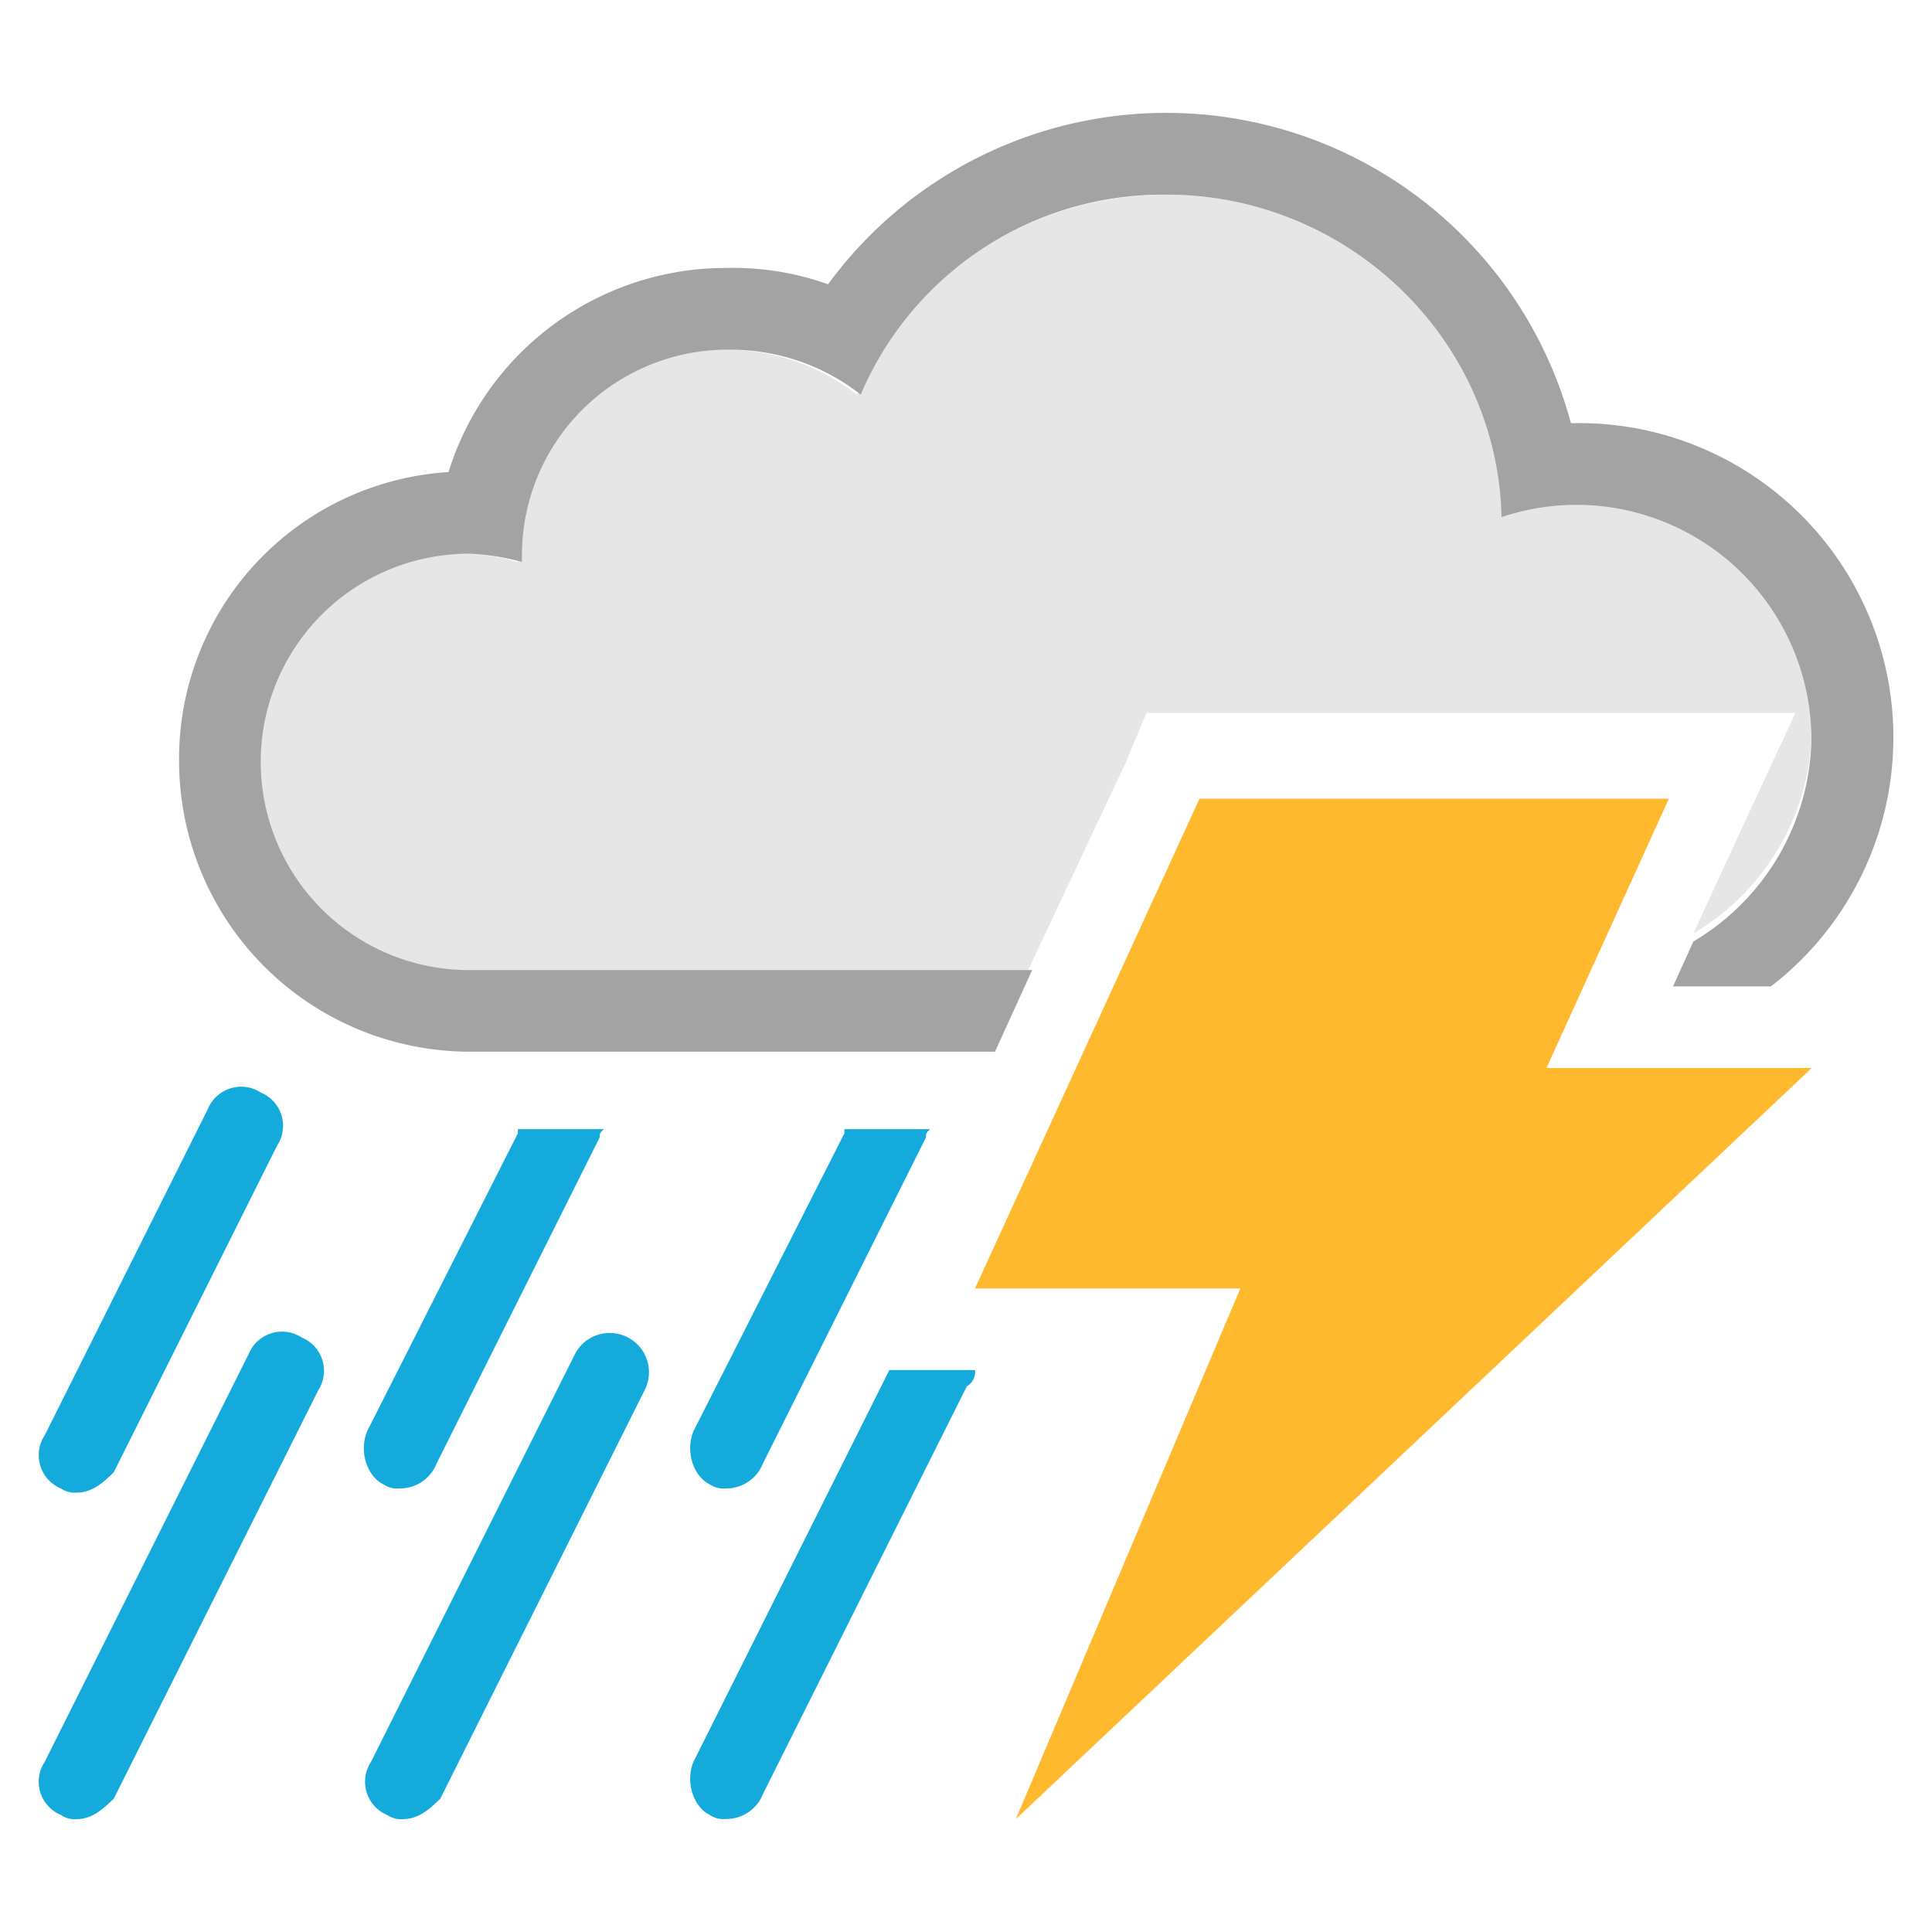
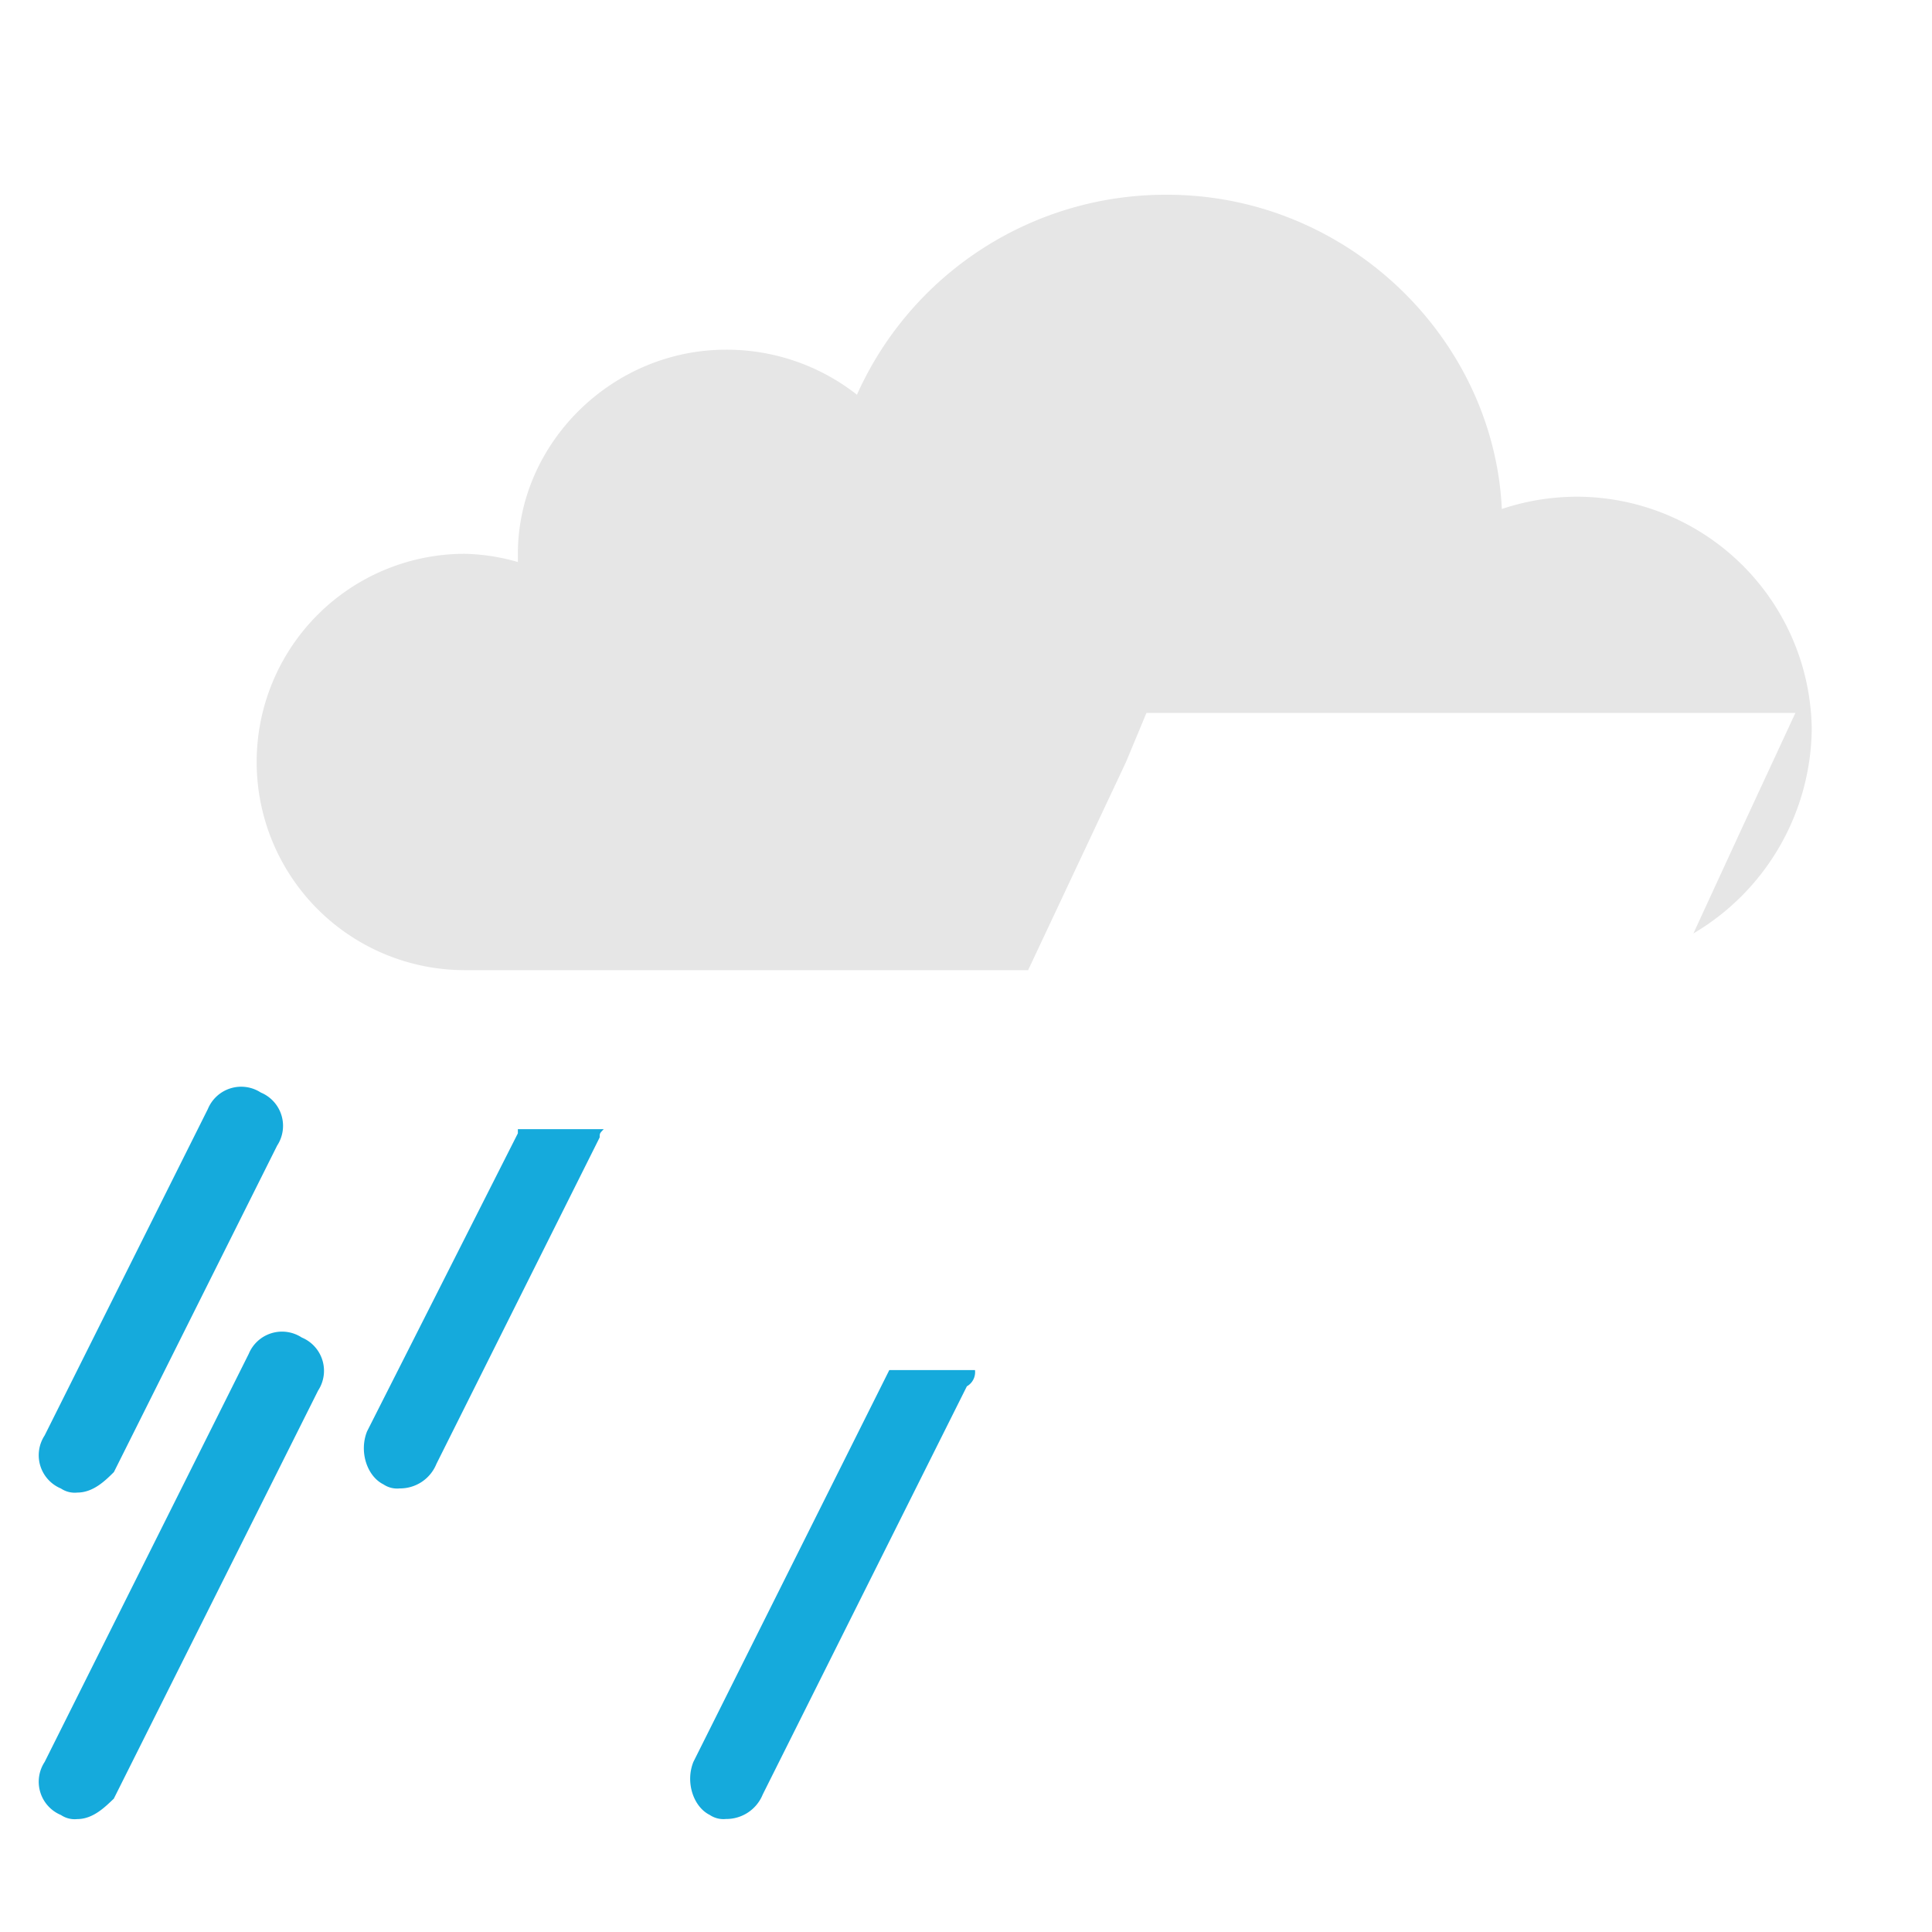
<svg xmlns="http://www.w3.org/2000/svg" id="Layer_1" data-name="Layer 1" viewBox="0 0 200 200">
  <defs>
    <style>.cls-1{fill:#15aadc;}.cls-2{fill:#ffb92f;}.cls-3{fill:#e6e6e6;}.cls-4{fill:#a3a3a3;}</style>
  </defs>
  <title>Artboard 4</title>
-   <path class="cls-1" d="M41.78,188.31a2.54,2.54,0,0,1-1.69-.42,3.73,3.73,0,0,1-1.69-5.49l21.13-42.25a4.06,4.06,0,1,1,7.18,3.8L45.58,186.2C44.74,187,43.47,188.31,41.78,188.31Z" />
  <path class="cls-1" d="M8,188.31a2.54,2.54,0,0,1-1.69-.42,3.73,3.73,0,0,1-1.69-5.49l21.13-42.25a3.73,3.73,0,0,1,5.49-1.69,3.73,3.73,0,0,1,1.69,5.49L11.78,186.2C10.93,187,9.67,188.31,8,188.31Z" />
  <path class="cls-1" d="M8,154.51a2.54,2.54,0,0,1-1.69-.42,3.73,3.73,0,0,1-1.69-5.49l16.9-33.8A3.73,3.73,0,0,1,27,113.1a3.73,3.73,0,0,1,1.69,5.49l-16.9,33.8C10.93,153.24,9.67,154.51,8,154.51Z" />
  <path class="cls-1" d="M53.61,117.32,38,148.17c-.85,2.11,0,4.65,1.69,5.49a2.54,2.54,0,0,0,1.69.42,4.06,4.06,0,0,0,3.8-2.54l16.9-33.8c0-.42,0-.42.42-.85H53.61Z" />
-   <polygon class="cls-2" points="187.55 110.56 160.09 110.56 172.76 82.68 124.17 82.68 100.93 133.38 128.4 133.38 105.16 188.31 187.55 110.56" />
  <path class="cls-3" d="M116.57,78.87l2.11-5.07h67.18l-5.49,11.83-5.07,11a24.87,24.87,0,0,0,12.25-21.13,24.35,24.35,0,0,0-24.08-24.08,24.6,24.6,0,0,0-8,1.27c-.85-17.75-16.06-32.53-34.65-32.53a35,35,0,0,0-32.11,20.7A21.83,21.83,0,0,0,75.16,36.2c-11.83,0-21.55,9.72-21.55,21.13v.85a21.41,21.41,0,0,0-5.49-.85,21.55,21.55,0,0,0,0,43.1h58.31Z" />
-   <path class="cls-1" d="M87.41,117.32,71.78,148.17c-.85,2.11,0,4.65,1.69,5.49a2.54,2.54,0,0,0,1.69.42,4.06,4.06,0,0,0,3.8-2.54l16.9-33.8c0-.42,0-.42.42-.85H87.41Z" />
  <path class="cls-1" d="M100.93,141.83H92.06L71.78,182.39c-.85,2.11,0,4.65,1.69,5.49a2.54,2.54,0,0,0,1.69.42,4.06,4.06,0,0,0,3.8-2.54l21.13-42.25A1.69,1.69,0,0,0,100.93,141.83Z" />
-   <path class="cls-4" d="M106.85,100.42H48.54a21.55,21.55,0,0,1,0-43.1,24.73,24.73,0,0,1,5.49.85v-.85A21.28,21.28,0,0,1,75.58,36.2,21.83,21.83,0,0,1,89.1,40.85a34,34,0,0,1,31.69-20.7c18.59,0,34.22,14.79,34.65,33.38a24.6,24.6,0,0,1,8-1.27,24.35,24.35,0,0,1,24.08,24.08A24.87,24.87,0,0,1,175.3,97.46l-2.11,4.65h10.14A32.54,32.54,0,0,0,163.47,43.8h-.85a43.39,43.39,0,0,0-76.9-14.37,29.17,29.17,0,0,0-10.56-1.69A30.05,30.05,0,0,0,46.43,48.87a29.73,29.73,0,0,0-27.89,30,30.11,30.11,0,0,0,30,30H103Z" />
</svg>